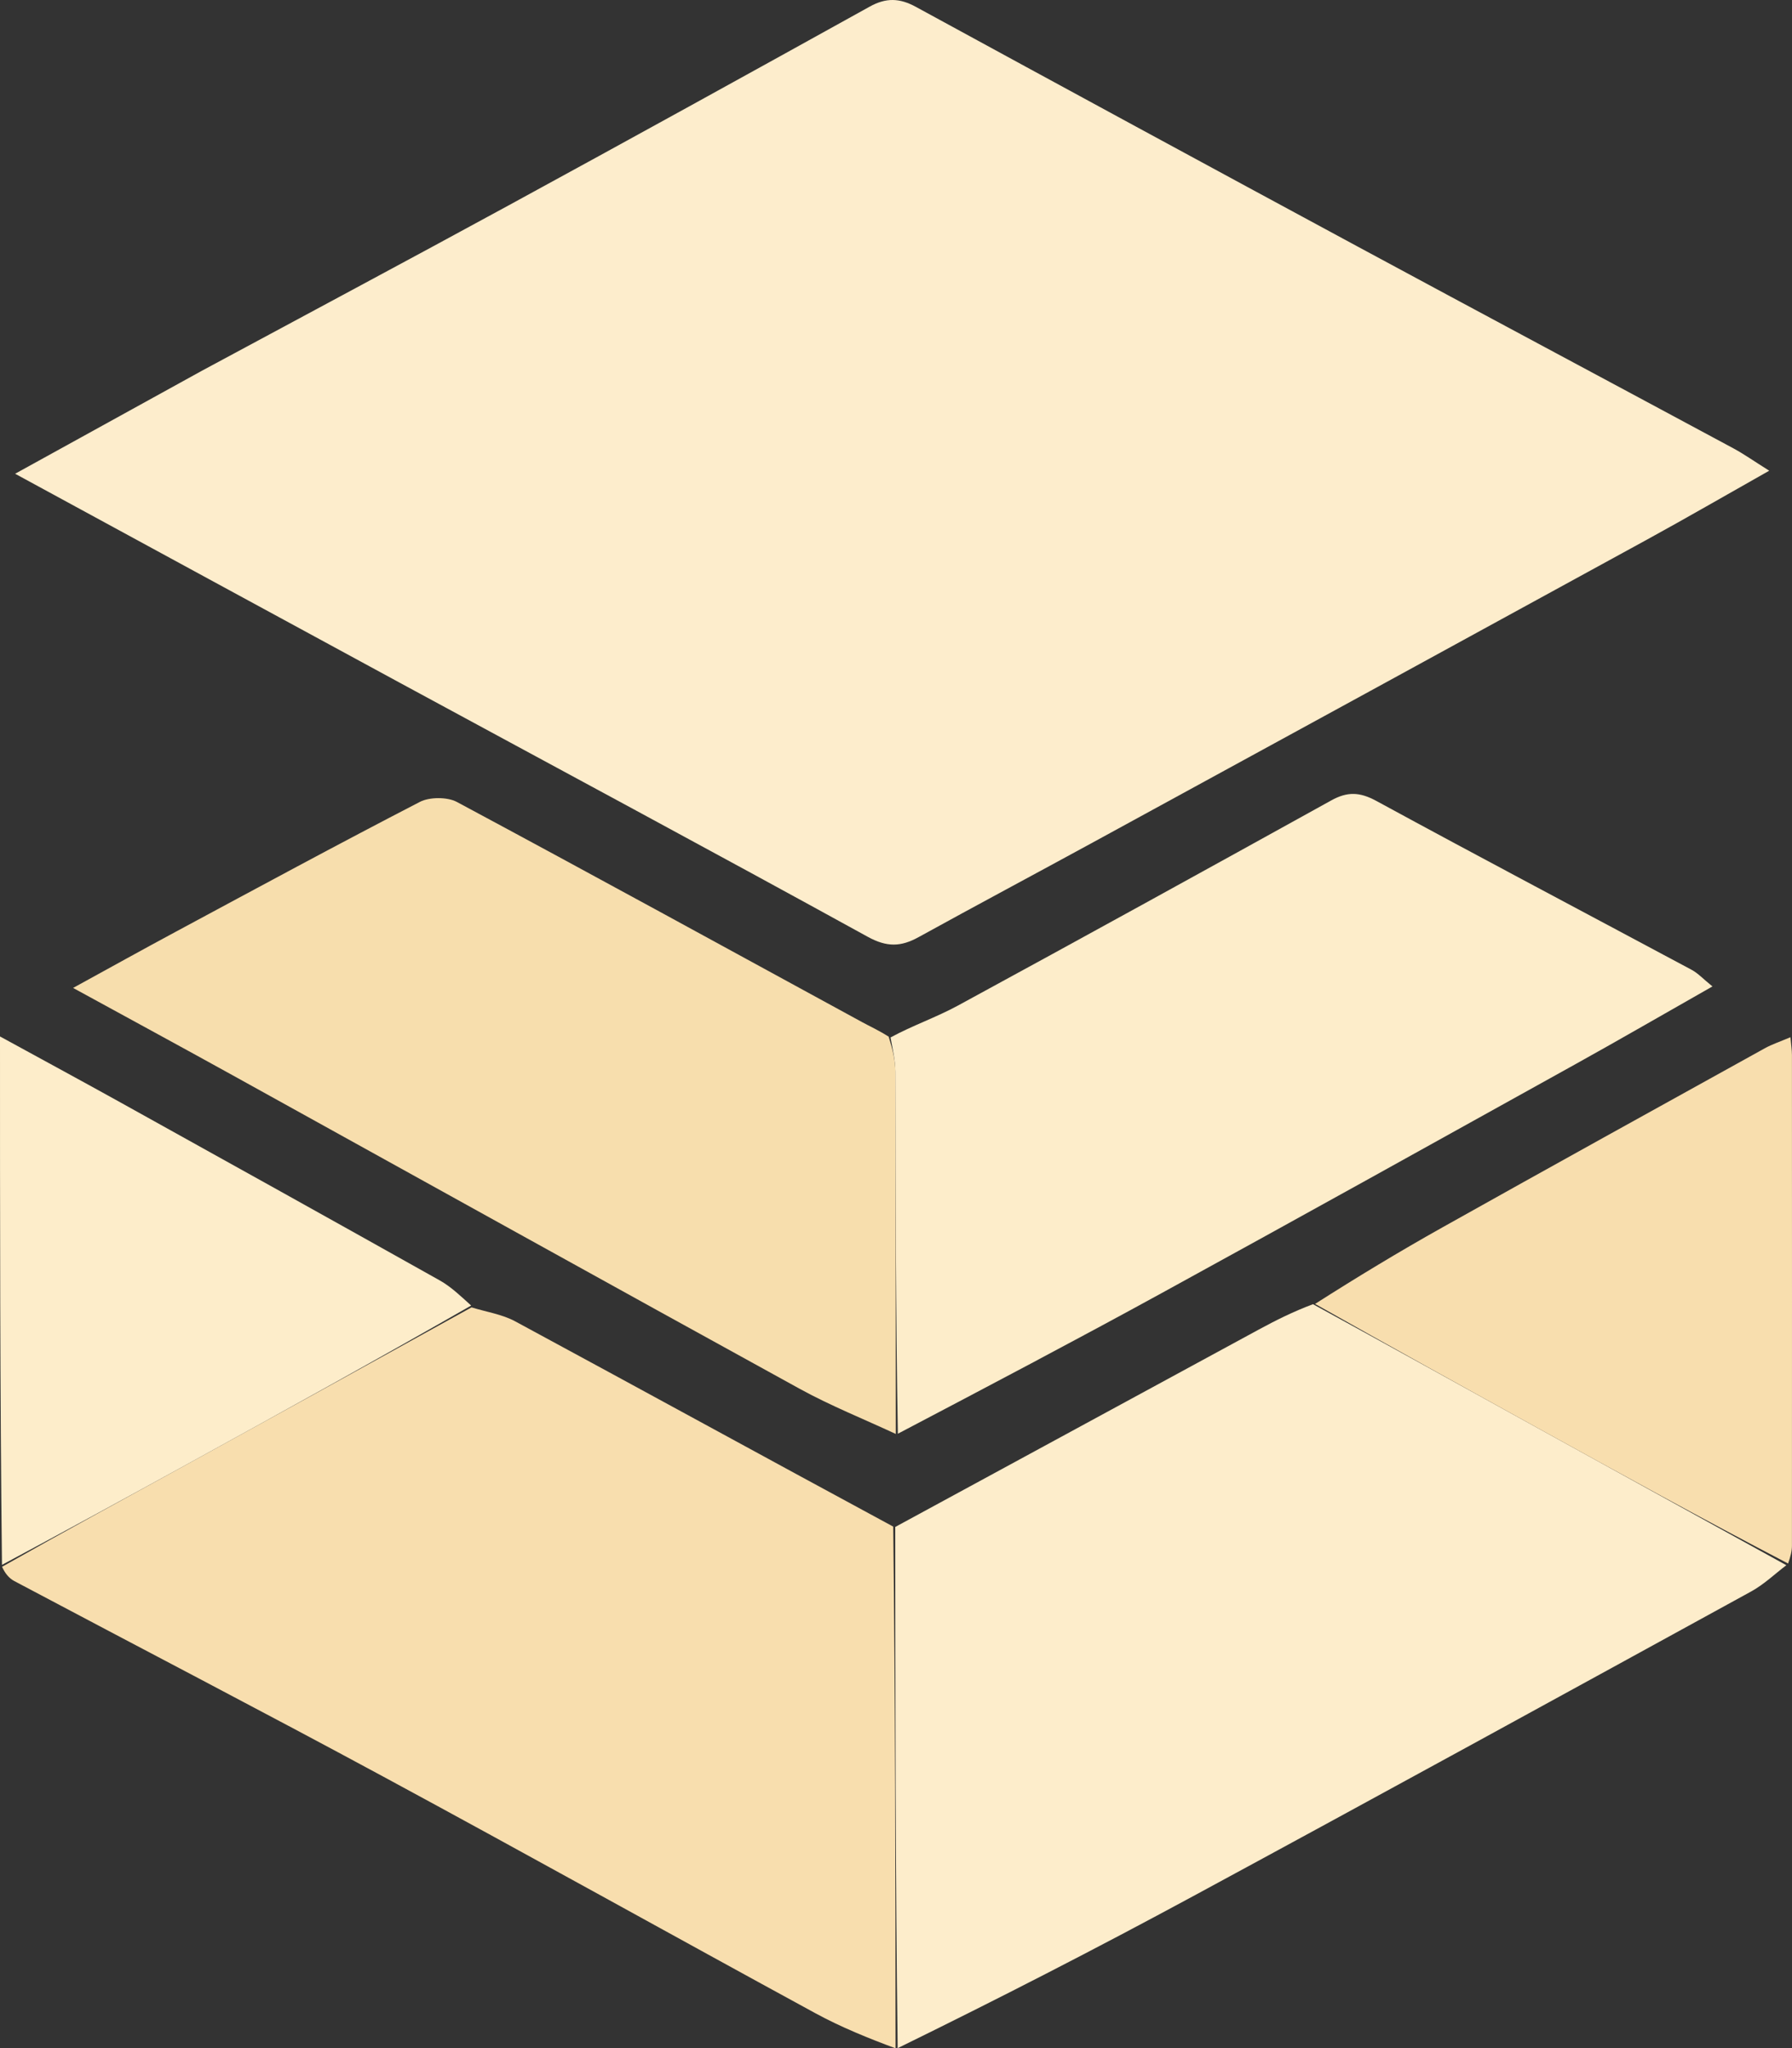
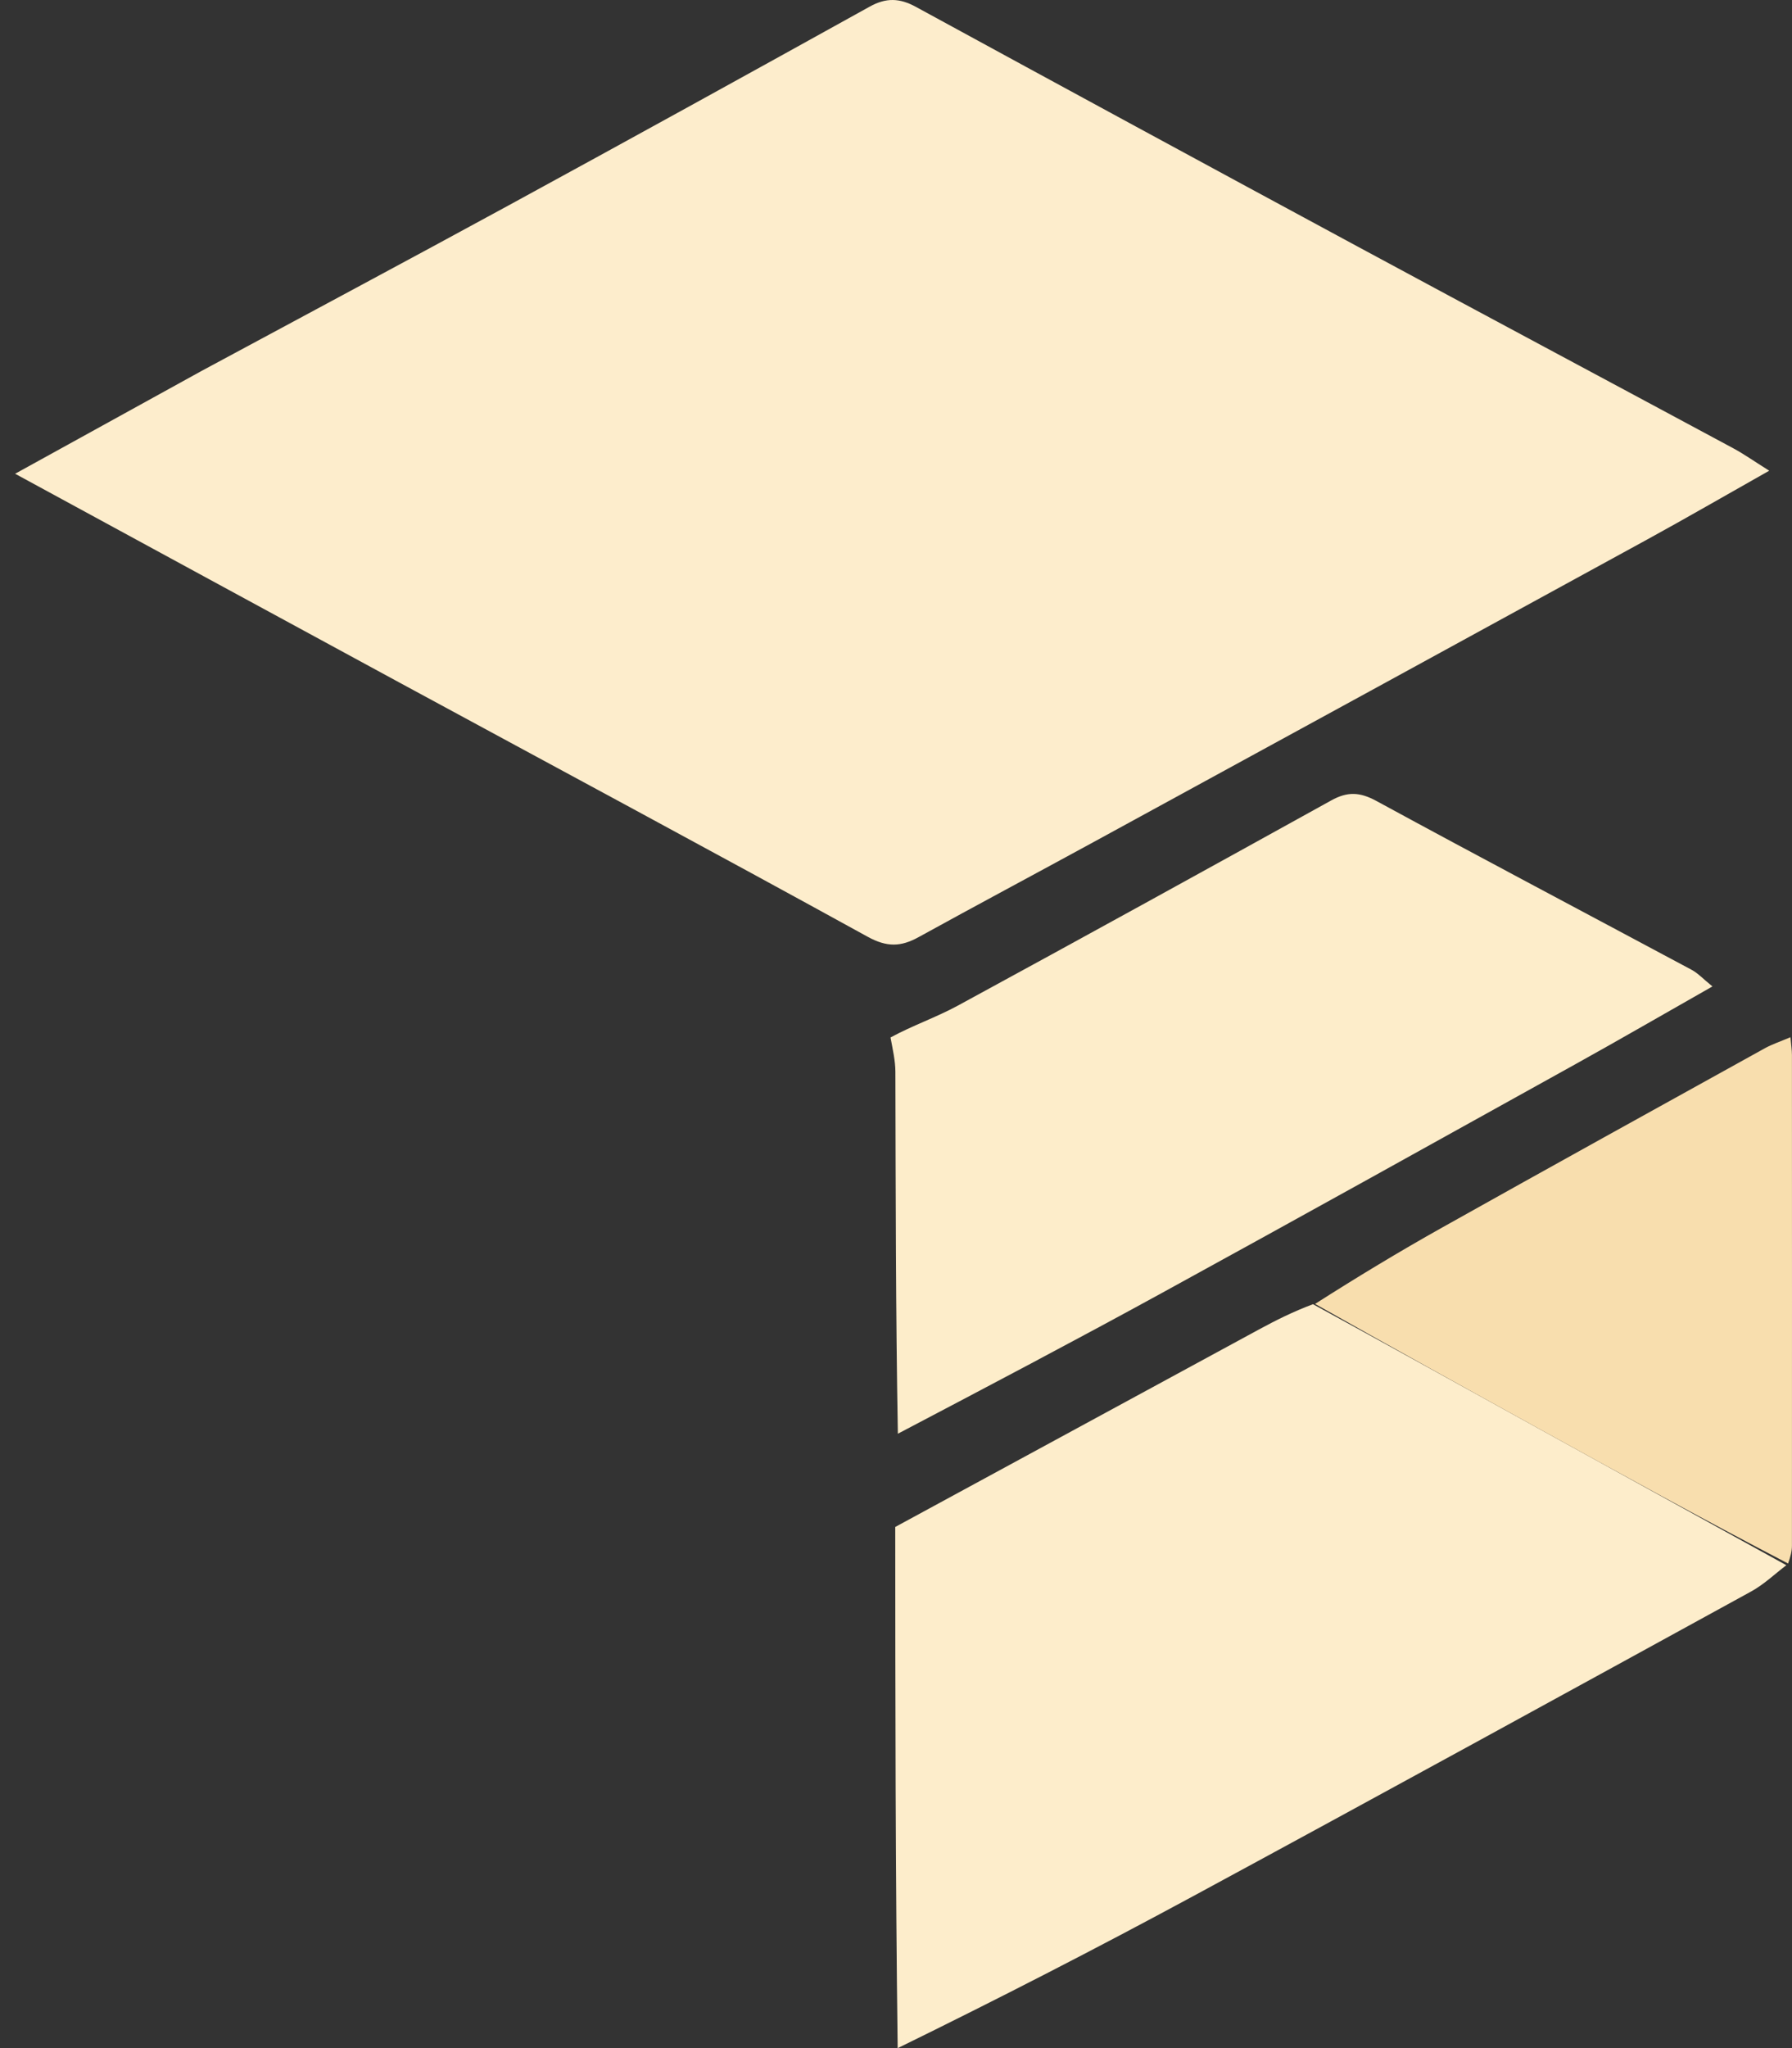
<svg xmlns="http://www.w3.org/2000/svg" version="1.1" width="337.33" height="385.426">
  <rect width="100%" height="100%" fill="#333333" stroke="none" />
  <svg version="1.1" id="SvgjsSvg1062" x="0px" y="0px" width="337.33" viewBox="0 0 337.33 385.426" enable-background="new 0 0 2048 2048" xml:space="preserve" height="385.426">
    <defs id="SvgjsDefs1061" />
    <path fill="#fdedcc" opacity="1" stroke="none" d="m 38.011,69.761 c 19.474,-10.493 38.648,-20.715 57.715,-31.105 22.72,-12.38 45.371,-24.868 67.987,-37.409 3.09,-1.713 5.635,-1.624 8.691,0.042 27.642,15.07 55.321,30.084 83.037,45.037 23.579,12.721 47.227,25.33 70.825,38.021 1.996,1.073 3.842,2.385 6.776,4.225 -8.276,4.67 -15.552,8.883 -22.936,12.925 -34.741,19.015 -69.506,37.992 -104.274,56.964 -10.959,5.98 -21.985,11.853 -32.915,17.876 -3.322,1.831 -5.949,1.929 -9.585,-0.07 C 134.008,160.138 104.492,144.313 75.054,128.363 51.351,115.52 27.677,102.633 2.845,89.144 14.889,82.507 26.276,76.232 38.011,69.761 Z" id="SvgjsPath1060" style="stroke-width:1.068" />
    <path fill="#fdedcb" opacity="1" stroke="none" d="m 168.524,287.323 c 22.811,-12.385 45.618,-24.775 68.438,-37.147 3.164,-1.715 6.386,-3.338 10.198,-4.77 14.49,7.913 28.357,15.603 42.239,23.27 15.617,8.626 31.247,17.231 46.871,25.845 -2.199,1.661 -4.21,3.616 -6.625,4.94 -34.987,19.18 -69.971,38.368 -105.08,57.355 -18.265,9.877 -36.775,19.365 -55.585,28.578 -0.425,-32.991 -0.441,-65.531 -0.457,-98.071 z" id="SvgjsPath1059" style="stroke-width:1.068" />
-     <path fill="#f8deae" opacity="1" stroke="none" d="m 168.14,287.256 c 0.4,32.607 0.416,65.147 0.442,98.17 -5.031,-1.864 -10.234,-3.958 -15.089,-6.6 C 126.356,364.052 99.388,349.011 72.195,334.326 49.138,321.875 25.849,309.791 2.689,297.502 c -1.018,-0.54 -1.775,-1.503 -2.3,-2.688 12.04,-6.813 23.739,-13.186 35.409,-19.606 17.666,-9.718 35.312,-19.467 52.966,-29.203 2.748,0.853 5.753,1.298 8.205,2.622 23.649,12.769 47.204,25.687 71.171,38.628 z" id="SvgjsPath1058" style="stroke-width:1.068" />
-     <path fill="#f7dead" opacity="1" stroke="none" d="m 168.622,269.822 c -6.035,-2.811 -12.276,-5.302 -18.071,-8.487 -35.678,-19.603 -71.248,-39.373 -106.869,-59.065 -9.639,-5.328 -19.327,-10.579 -29.924,-16.374 6.989,-3.827 13.086,-7.219 19.238,-10.524 15.314,-8.227 30.596,-16.508 46.058,-24.49 1.8,-0.929 5.165,-0.936 6.938,0.014 25.534,13.684 50.918,27.609 76.346,41.463 1.431,0.78 2.934,1.447 4.946,2.704 0.794,2.547 1.259,4.555 1.265,6.565 0.066,22.731 0.061,45.462 0.073,68.193 z" id="SvgjsPath1057" style="stroke-width:1.068" />
    <path fill="#fdedca" opacity="1" stroke="none" d="m 169.016,269.781 c -0.407,-22.69 -0.402,-45.422 -0.467,-68.153 -0.011,-2.01 -0.471,-4.018 -0.915,-6.412 4.104,-2.236 8.598,-3.778 12.667,-5.989 23.5,-12.774 46.92,-25.676 70.311,-38.623 3.018,-1.67 5.347,-1.596 8.476,0.106 19.706,10.722 39.574,21.188 59.359,31.785 1.197,0.641 2.14,1.689 3.908,3.119 -9.007,5.114 -17.381,9.961 -25.85,14.662 -25.921,14.388 -51.828,28.797 -77.838,43.046 -16.329,8.946 -32.832,17.621 -49.651,26.458 z" id="SvgjsPath1056" style="stroke-width:1.068" />
    <path fill="#f8deae" opacity="1" stroke="none" d="m 336.591,294.203 c -15.945,-8.296 -31.575,-16.902 -47.191,-25.527 -13.882,-7.667 -27.749,-15.357 -41.852,-23.321 7.835,-4.998 15.82,-9.833 23.979,-14.402 20.18,-11.303 40.434,-22.493 60.678,-33.698 1.376,-0.762 2.917,-1.267 4.832,-2.084 0.125,1.431 0.282,2.39 0.283,3.349 0.013,30.782 0.015,61.563 0,92.345 -8e-4,1.007 -0.263,2.014 -0.724,3.339 z" id="SvgjsPath1055" style="stroke-width:1.068" />
-     <path fill="#fdedca" opacity="1" stroke="none" d="M 88.691,245.661 C 71.11,255.742 53.464,265.491 35.798,275.209 24.128,281.628 12.429,288.001 0.371,294.457 0,261.807 0,229.095 0,195.028 c 8.3,4.541 15.531,8.449 22.712,12.435 20.034,11.122 40.064,22.25 60.043,33.456 2.131,1.195 3.917,2.919 5.936,4.742 z" id="SvgjsPath1054" style="stroke-width:1.068" />
  </svg>
  <style>@media (prefers-color-scheme: light) { :root { filter: none; } }
@media (prefers-color-scheme: dark) { :root { filter: none; } }
</style>
</svg>